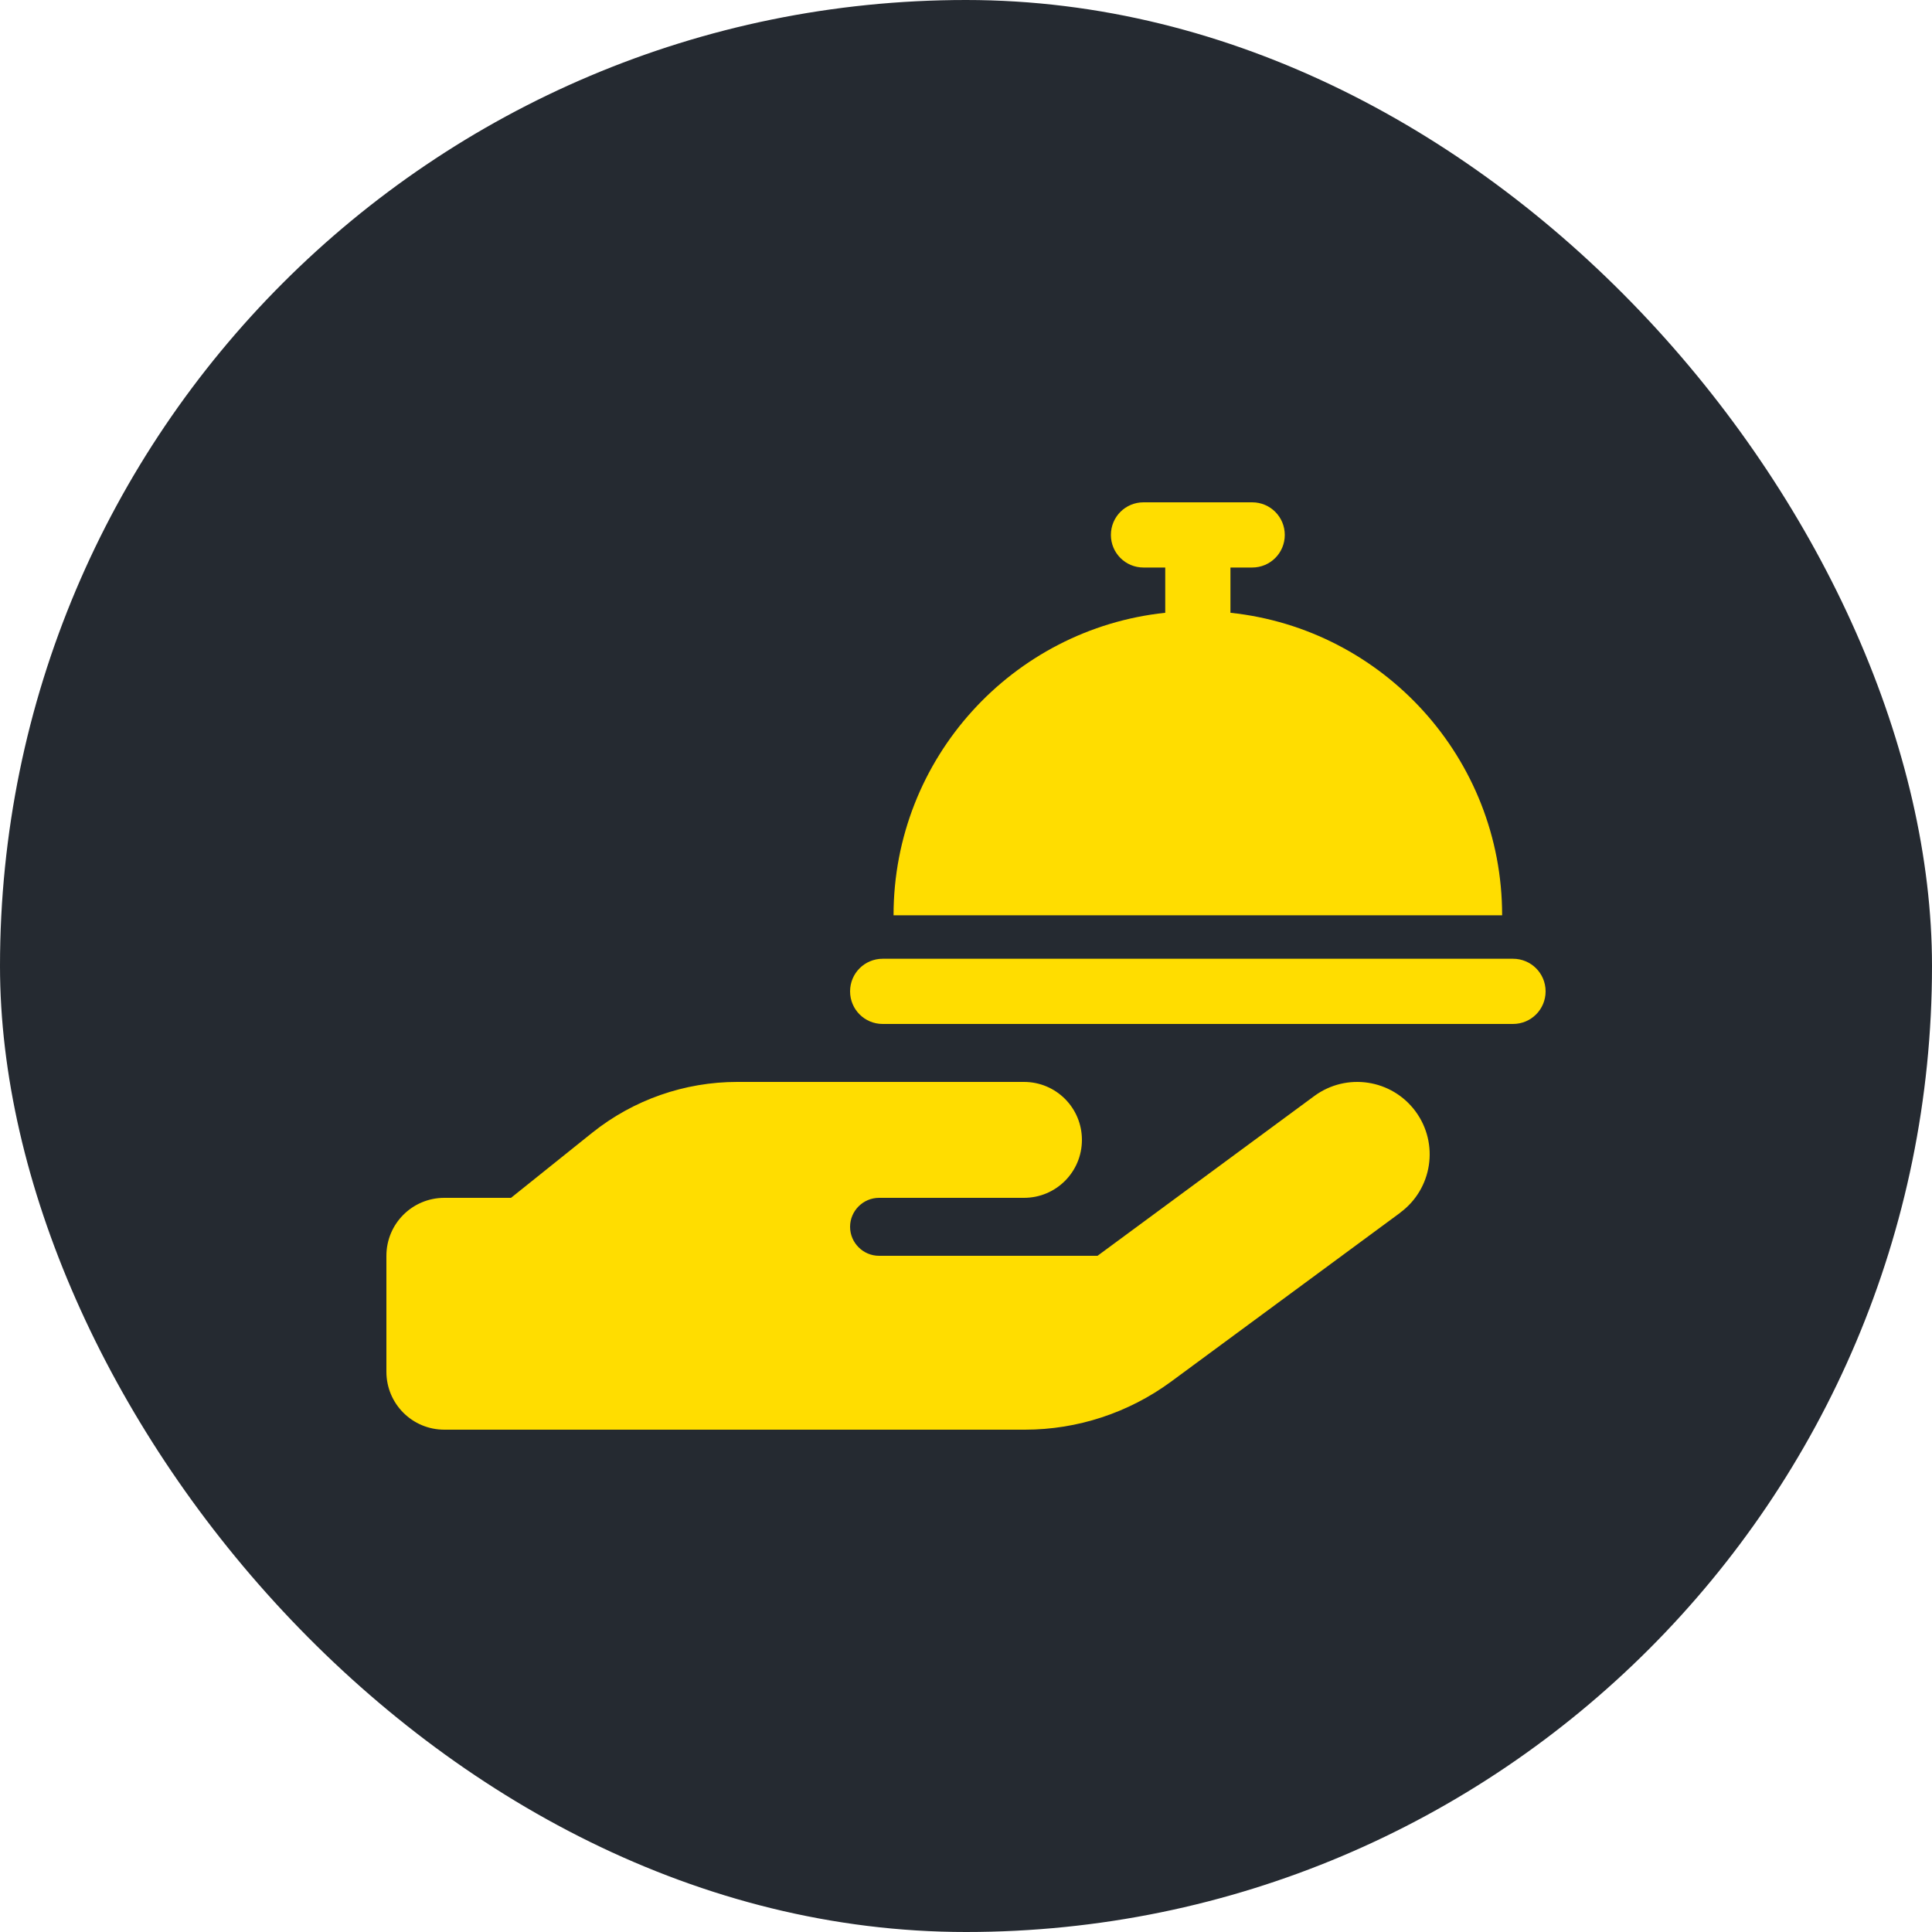
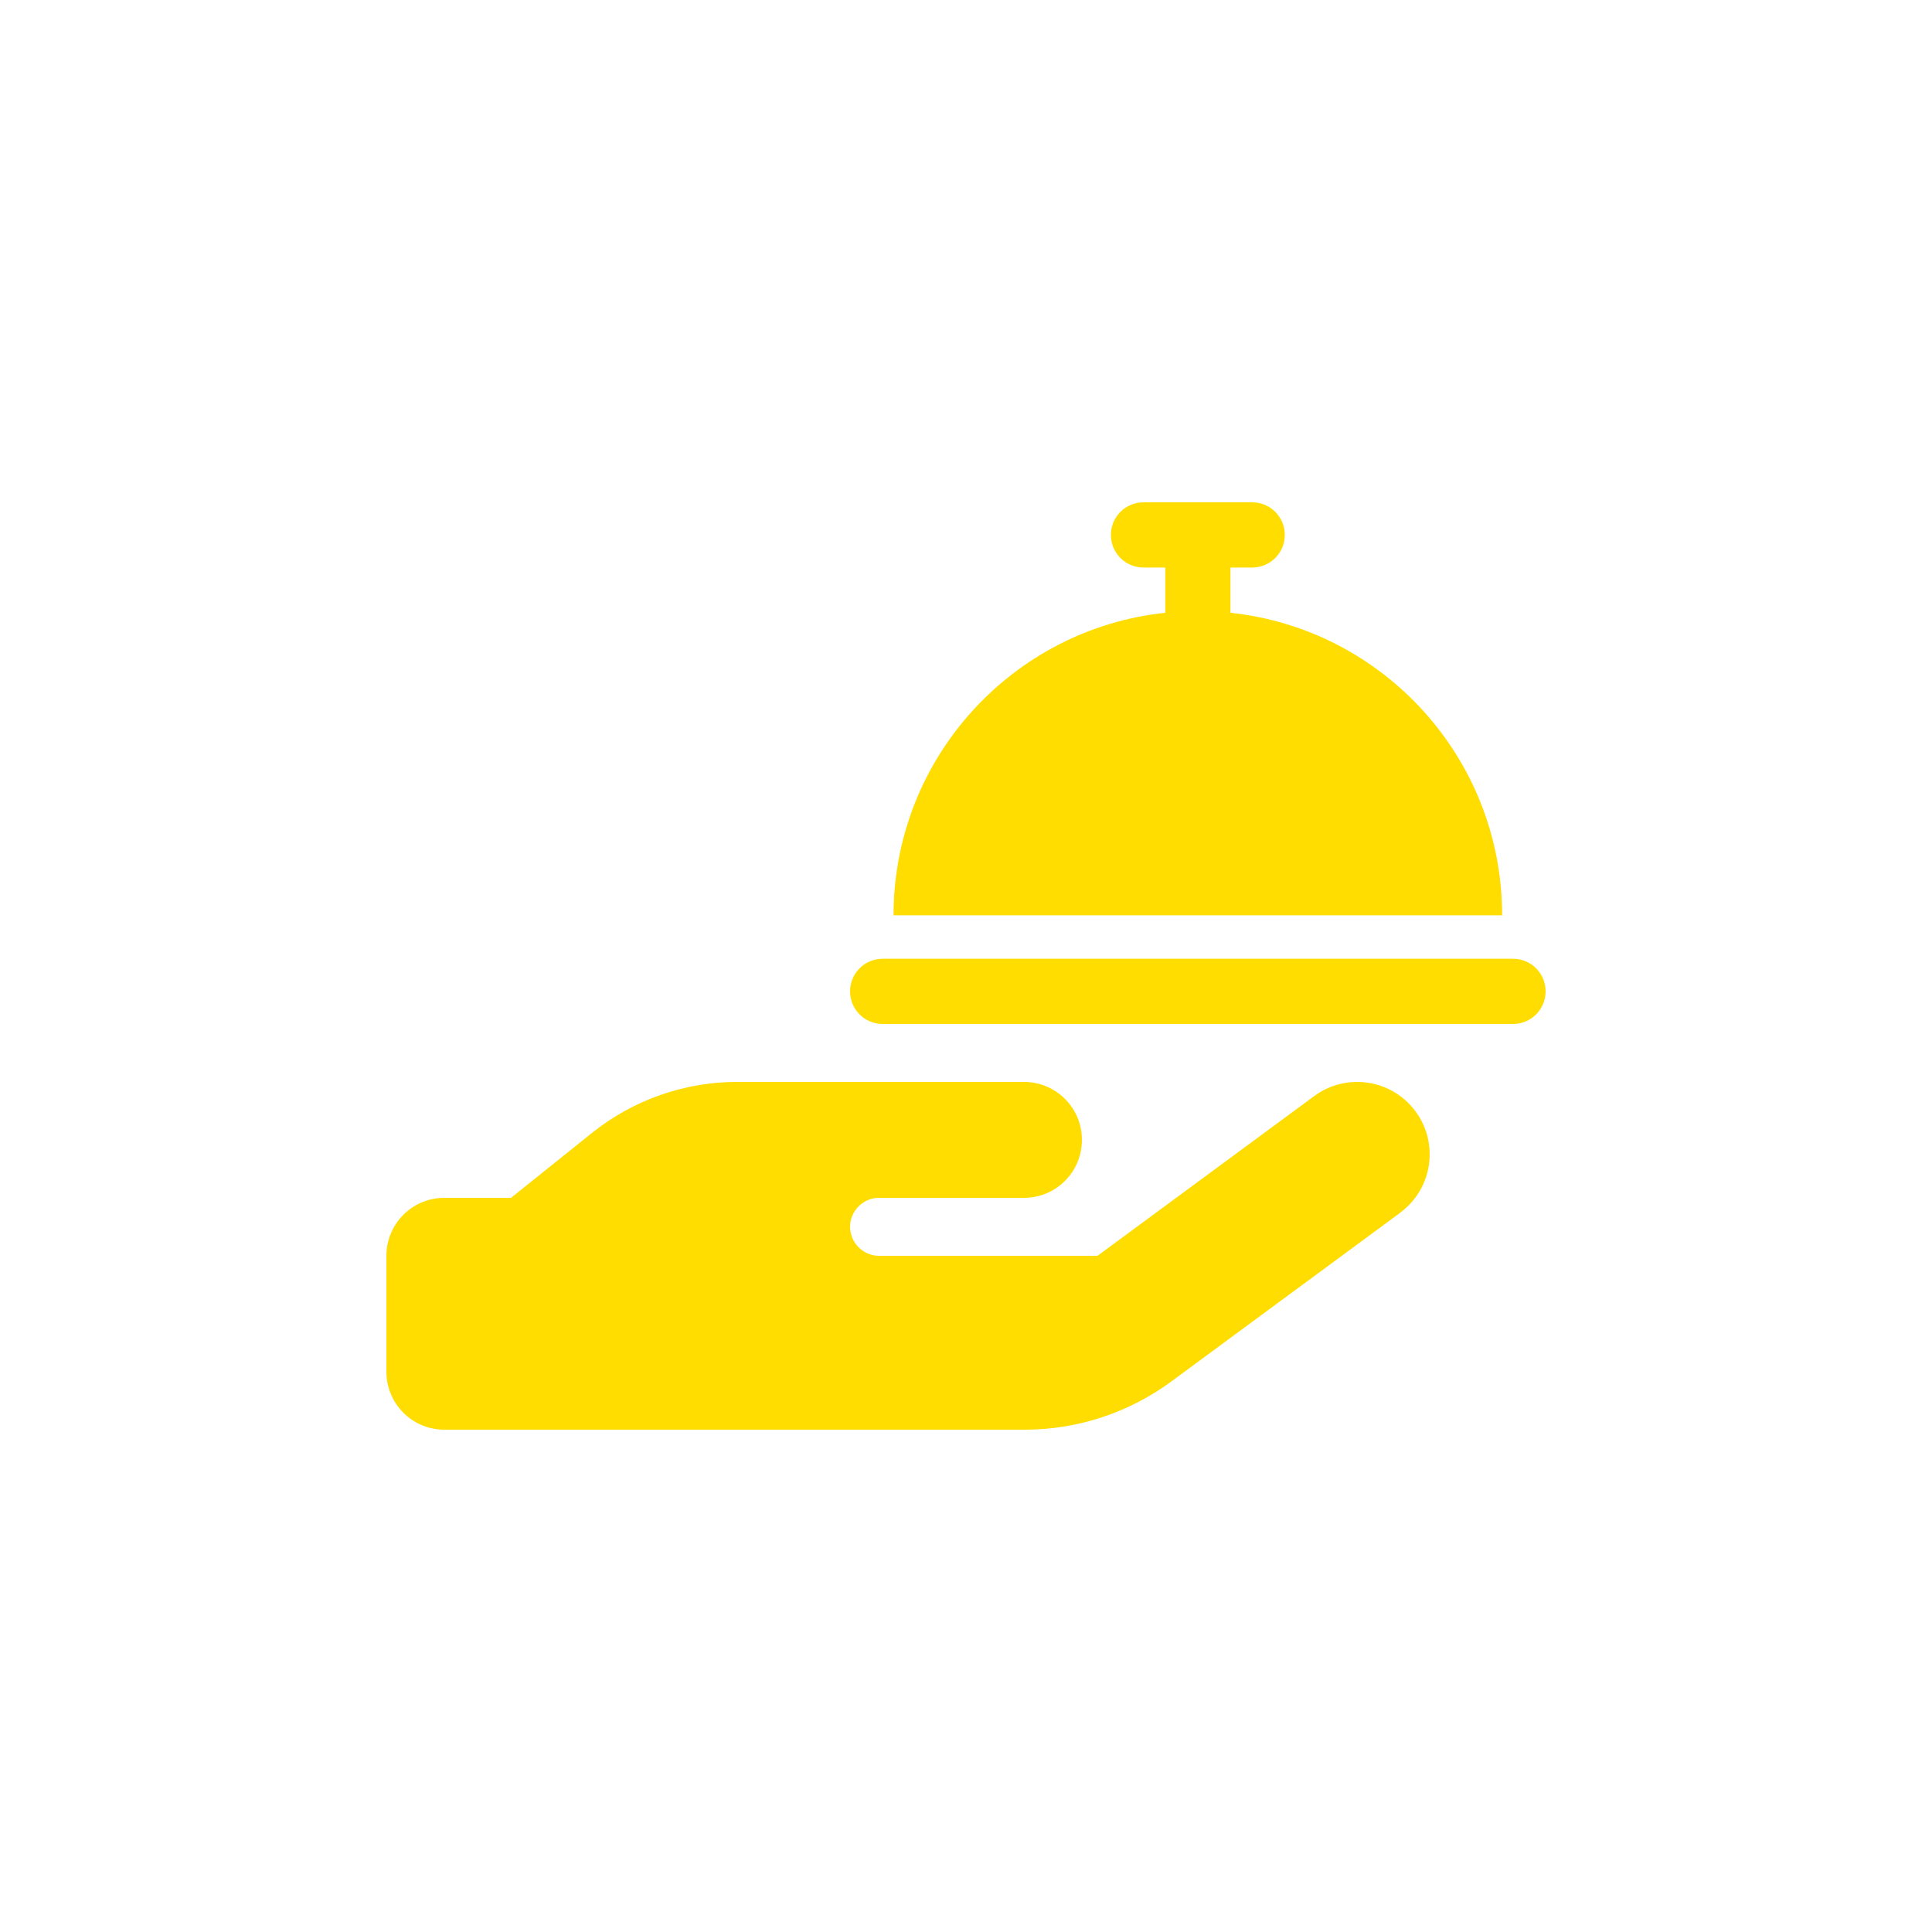
<svg xmlns="http://www.w3.org/2000/svg" width="40" height="40" viewBox="0 0 40 40" fill="none">
-   <rect width="40" height="40" rx="20" fill="#252A31" />
  <path d="M28.989 25.107C29.656 24.616 29.799 23.679 29.308 23.011C28.816 22.344 27.879 22.201 27.211 22.692L22.723 26H18.2C17.87 26 17.6 25.73 17.6 25.4C17.6 25.07 17.87 24.8 18.2 24.8H21.2C21.864 24.8 22.4 24.264 22.4 23.6C22.4 22.936 21.864 22.4 21.2 22.4H15.264C14.172 22.4 13.115 22.771 12.264 23.45L10.58 24.8H9.2C8.536 24.8 8 25.336 8 26V28.4C8 29.064 8.536 29.6 9.2 29.6H21.219C22.306 29.6 23.367 29.251 24.245 28.606L28.992 25.107H28.989Z" fill="#FFDD00" />
-   <path d="M23.675 10.4C23.301 10.4 23 10.701 23 11.075C23 11.449 23.301 11.75 23.675 11.75H24.125V12.687C20.964 13.021 18.5 15.699 18.5 18.95H31.1C31.1 15.699 28.636 13.021 25.475 12.687V11.75H25.925C26.299 11.75 26.6 11.449 26.6 11.075C26.6 10.701 26.299 10.4 25.925 10.4H23.675ZM18.275 19.85C17.901 19.85 17.6 20.151 17.6 20.525C17.6 20.899 17.901 21.2 18.275 21.2H31.325C31.699 21.2 32 20.899 32 20.525C32 20.151 31.699 19.85 31.325 19.85H18.275Z" fill="#FFDD00" />
+   <path d="M23.675 10.4C23.301 10.4 23 10.701 23 11.075C23 11.449 23.301 11.75 23.675 11.75H24.125V12.687C20.964 13.021 18.5 15.699 18.5 18.95H31.1C31.1 15.699 28.636 13.021 25.475 12.687V11.75H25.925C26.299 11.75 26.6 11.449 26.6 11.075C26.6 10.701 26.299 10.4 25.925 10.4H23.675ZM18.275 19.85C17.901 19.85 17.6 20.151 17.6 20.525C17.6 20.899 17.901 21.2 18.275 21.2H31.325C31.699 21.2 32 20.899 32 20.525C32 20.151 31.699 19.85 31.325 19.85Z" fill="#FFDD00" />
</svg>